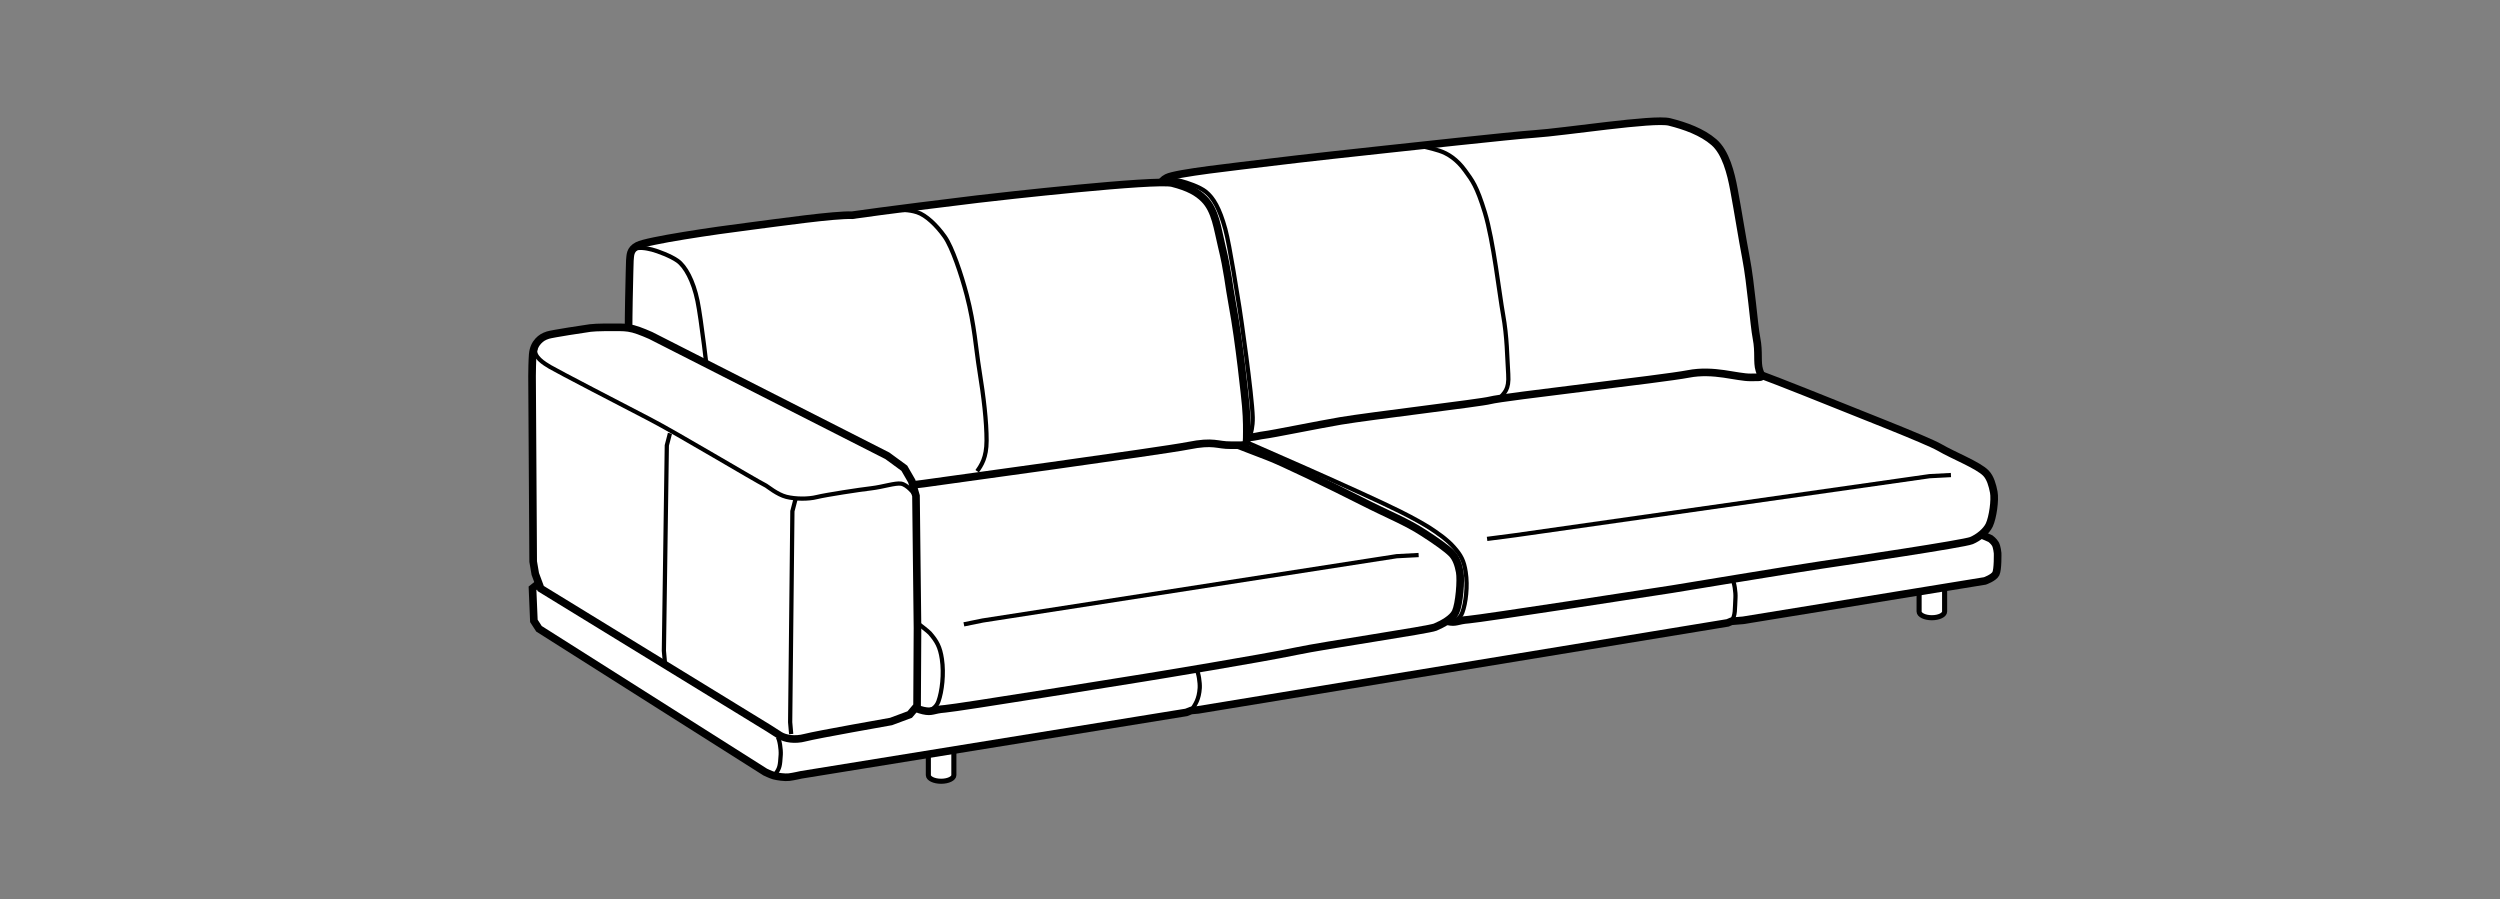
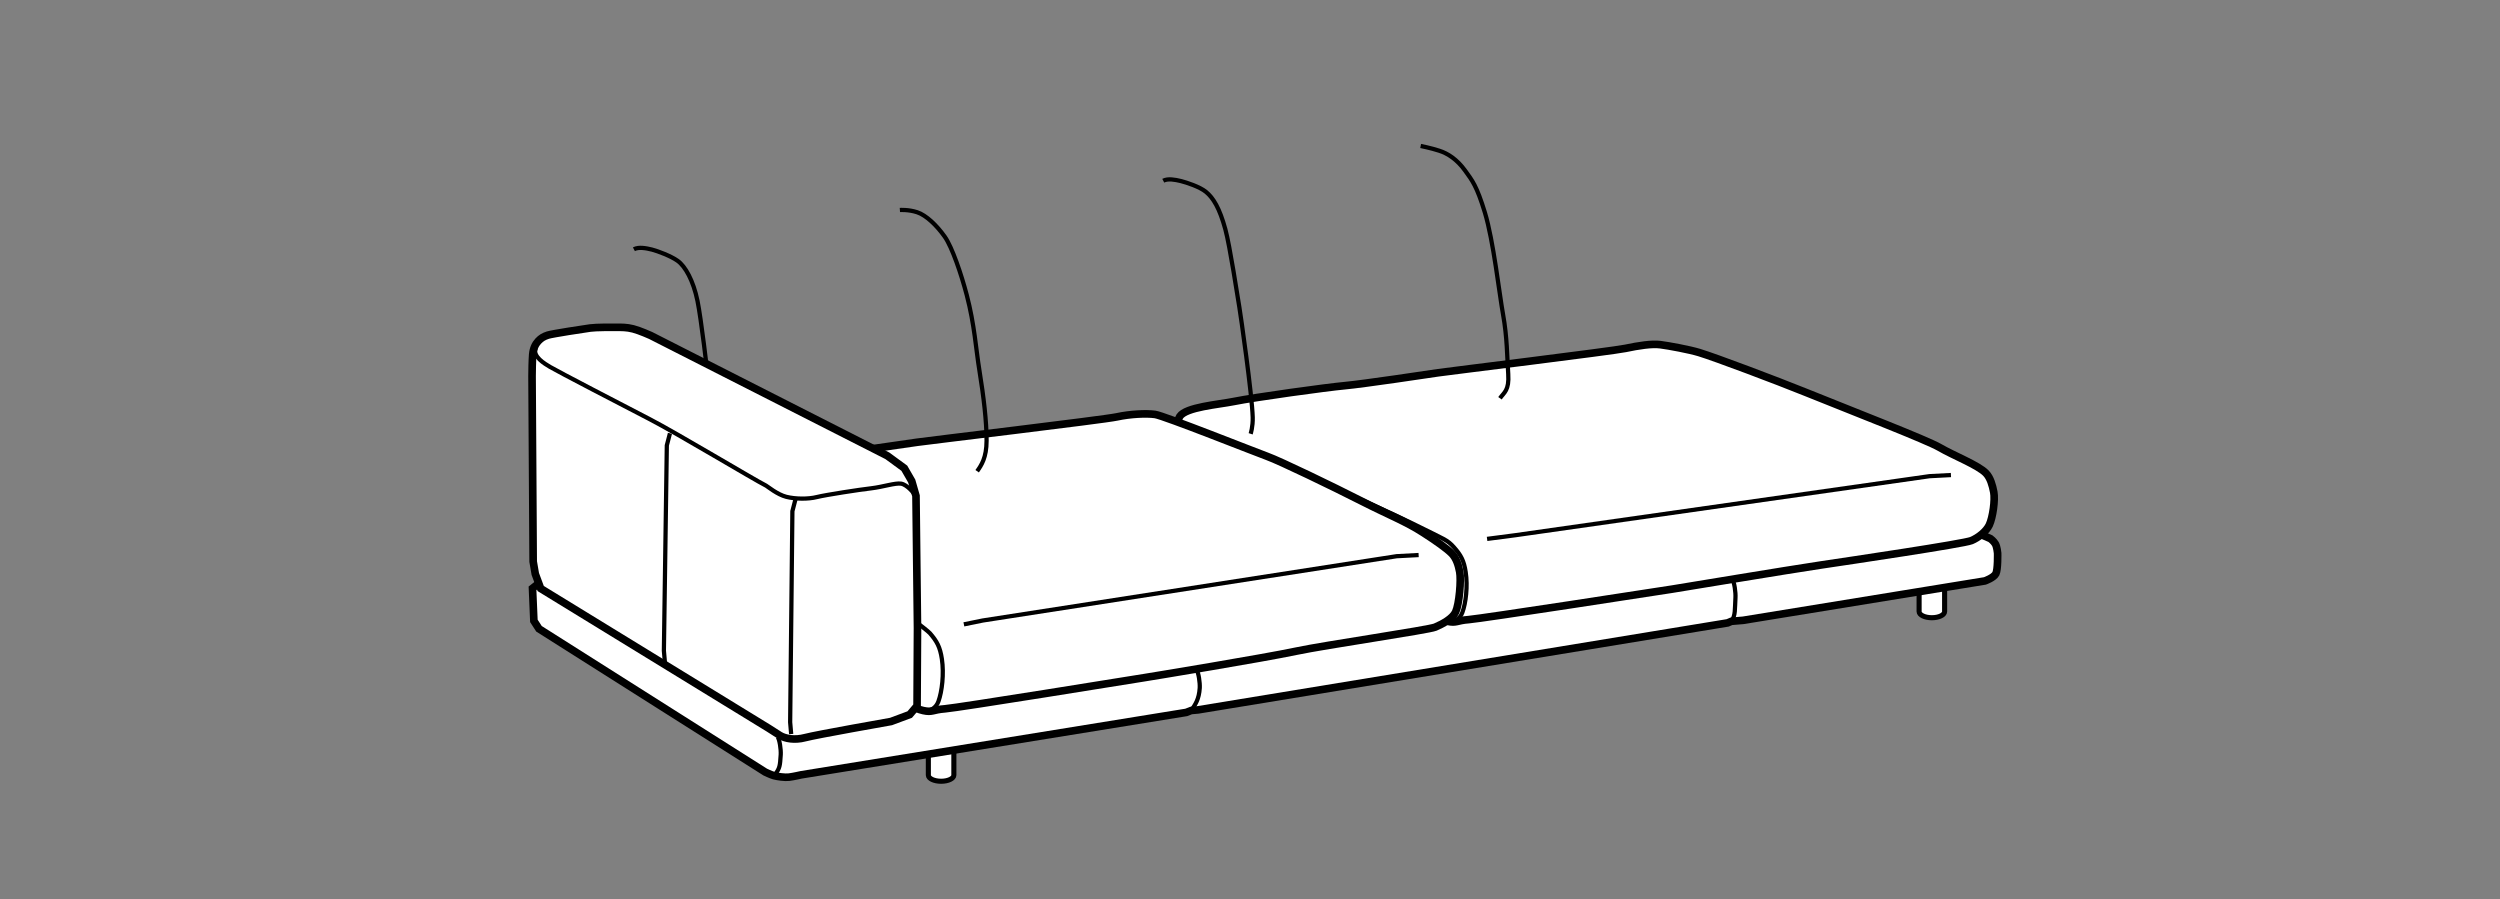
<svg xmlns="http://www.w3.org/2000/svg" version="1.1" id="Layer_1" x="0px" y="0px" viewBox="0 0 147.401 53.008" style="enable-background:new 0 0 147.401 53.008;" xml:space="preserve">
  <rect x="0" y="0" width="147.401" height="53.008" fill="#808080" stroke="none" />
  <path style="fill:#FFFFFF;stroke:#000000;stroke-width:0.3;" d="M54.736,42.989c0-0.168,0.337-0.303,0.752-0.303  c0.416,0,0.752,0.135,0.752,0.303v2.713c0,0.199-0.336,0.361-0.751,0.361c-0.416,0-0.753-0.162-0.753-0.361V42.989z" />
  <path style="fill:#FFFFFF;stroke:#000000;stroke-width:0.3;" d="M113.151,33.345c0-0.166,0.336-0.303,0.752-0.303  s0.752,0.137,0.752,0.303v2.713c0,0.199-0.336,0.363-0.752,0.363s-0.752-0.164-0.752-0.363V33.345z" />
  <path style="fill:#FFFFFF;stroke:#000000;stroke-width:0.45;" d="M98.734,24.33l-29.824,4.36l-35.224,5.303l-1.737,0.26  l-0.552,0.434l0.081,1.922l0.301,0.465l13.34,8.448c0,0,0.318,0.154,0.507,0.209c0.205,0.057,0.656,0.121,0.898,0.09  c0.243-0.029,0.716-0.137,0.716-0.137l22.703-3.679l0.287-0.113l0.412-0.037l31.221-5.129l0.222-0.094l0.688-0.057l14.258-2.323  c0,0,0.518-0.182,0.645-0.426c0.127-0.248,0.104-1.213,0.104-1.213s-0.035-0.373-0.132-0.541c-0.097-0.168-0.29-0.312-0.29-0.312  l-16.399-7.123l-1.067-0.293L98.734,24.33z" />
  <path style="fill:#FFFFFF;stroke:#000000;stroke-width:0.45;" d="M84.285,36.171c0,0,0.531,0.346,1.062,0.463  c0.532,0.117,0.534-0.049,1.253-0.102c0.721-0.055,11.203-1.672,11.982-1.795c0.453-0.07,6.803-1.129,8.797-1.426  c1.657-0.246,8.408-1.248,8.859-1.438c0.418-0.176,0.871-0.539,1.05-0.916c0.21-0.449,0.352-1.479,0.265-1.941  c-0.076-0.399-0.201-0.852-0.463-1.119c-0.464-0.477-1.922-1.041-2.727-1.512c-0.756-0.441-4.998-2.082-7.934-3.268  c-1.693-0.684-5.27-2.033-6.25-2.332c-0.566-0.172-1.785-0.399-2.286-0.463c-0.5-0.065-1.274,0.053-2.056,0.219  c-0.781,0.166-10.535,1.361-11.053,1.439c-0.518,0.078-4.402,0.66-5.479,0.758c-1.079,0.098-5.286,0.678-6.585,0.939  c-0.888,0.178-2.796,0.324-3.159,0.875c-0.362,0.551-0.114,2.65-0.038,3.43c0.088,0.932,0.743,1.506,1.451,1.891  c1.367,0.744,9.437,4.023,10.61,4.766C82.759,35.38,84.285,36.171,84.285,36.171z" />
-   <path style="fill:#FFFFFF;stroke:#000000;stroke-width:0.45;" d="M68.355,11.316c0.033-0.291-0.01-0.605,0.445-0.838  c0.554-0.283,4.041-0.654,6.134-0.912c1.664-0.209,5.817-0.662,6.824-0.768C82.396,8.73,89.237,7.98,90.451,7.9  c1.818-0.121,7.041-0.945,7.981-0.711c0.941,0.238,1.922,0.588,2.62,1.193c0.699,0.604,1.001,1.822,1.183,2.803  c0.267,1.436,0.477,2.816,0.707,4.014c0.298,1.549,0.463,3.925,0.623,4.749c0.162,0.824,0.018,1.4,0.167,1.877  c0.149,0.477,0.31,0.414-0.505,0.426c-0.815,0.012-2.18-0.498-3.687-0.203c-1.507,0.293-10.899,1.344-11.687,1.557  c-0.521,0.143-7.094,0.922-8.807,1.211c-1.314,0.223-4.067,0.787-4.523,0.836c-0.456,0.051-1.157,0.336-1.915-0.039  c-0.76-0.379-3.258-1.498-3.585-2.615c-0.327-1.119-0.427-3.654-0.52-5.829C68.426,15.312,68.355,11.316,68.355,11.316z" />
  <path style="fill:none;stroke:#000000;stroke-width:0.25;" d="M68.586,10.656c0.27-0.143,0.696-0.065,1.037,0.019  c0.341,0.086,1.108,0.336,1.472,0.631c0.447,0.363,0.812,0.973,1.151,2.209c0.263,0.953,0.746,4.117,0.828,4.605  c0.072,0.426,0.747,5.12,0.786,6.487c0.015,0.555-0.121,0.971-0.121,0.971" />
  <path style="fill:none;stroke:#000000;stroke-width:0.25;" d="M88.438,23.481c0.24-0.338,0.552-0.465,0.488-1.422  c-0.066-0.996-0.062-2.184-0.305-3.517c-0.215-1.182-0.566-4.344-1.072-6.012c-0.482-1.58-0.749-1.893-1.17-2.477  c-0.469-0.65-1.013-1.006-1.525-1.168c-0.5-0.162-1.092-0.279-1.092-0.279" />
  <polyline style="fill:none;stroke:#000000;stroke-width:0.25;" points="87.679,31.774 89.332,31.558 113.769,28.075 115.028,28.009   " />
  <path style="fill:none;stroke:#000000;stroke-width:0.25;" d="M70.231,41.892c0.249-0.354,0.463-0.66,0.506-1.328  c0.019-0.309-0.071-0.924-0.186-1.051" />
-   <path style="fill:none;stroke:#000000;stroke-width:0.25;" d="M85.593,36.64c0.156-0.008,0.485-0.141,0.625-0.52  c0.21-0.562,0.328-1.559,0.199-2.391c-0.104-0.689-0.287-1.002-0.686-1.455c-0.396-0.457-0.93-0.805-0.93-0.805  s-0.547-0.459-2.244-1.307c-2.121-1.06-8.835-4.008-11.242-5.021c-0.731-0.309-1.04-0.5-1.735-0.27" />
+   <path style="fill:none;stroke:#000000;stroke-width:0.25;" d="M85.593,36.64c0.156-0.008,0.485-0.141,0.625-0.52  c0.21-0.562,0.328-1.559,0.199-2.391c-0.104-0.689-0.287-1.002-0.686-1.455s-0.547-0.459-2.244-1.307c-2.121-1.06-8.835-4.008-11.242-5.021c-0.731-0.309-1.04-0.5-1.735-0.27" />
  <path style="fill:none;stroke:#000000;stroke-width:0.25;" d="M102.086,36.632c0.249-0.354,0.195-0.715,0.237-1.385  c0.021-0.309-0.067-0.939-0.182-1.068" />
  <path style="fill:#FFFFFF;stroke:#000000;stroke-width:0.45;" d="M53.345,41.413c0,0,0.545,0.361,1.091,0.483  c0.546,0.121,0.546-0.051,1.286-0.105c0.74-0.057,10.962-1.709,11.763-1.838c0.465-0.074,6.916-1.133,8.942-1.56  c1.697-0.359,7.805-1.25,8.197-1.418c0.429-0.184,1.017-0.498,1.199-0.891c0.217-0.473,0.332-1.881,0.242-2.365  c-0.078-0.418-0.206-0.82-0.483-1.096c-0.285-0.285-0.896-0.719-1.651-1.205c-1.061-0.686-1.988-1.025-3.668-1.879  c-1.678-0.854-4.795-2.361-5.557-2.635c-0.575-0.205-6.093-2.4-6.607-2.469c-0.513-0.068-1.448-0.029-2.249,0.145  c-0.803,0.174-11.248,1.414-11.779,1.496c-0.532,0.082-5.185,0.758-6.292,0.859c-1.201,0.109-5.528,0.83-6.856,1.102  c-0.912,0.188-2.441,0.301-2.812,0.879c-0.373,0.576-0.25,2.744-0.172,3.559c0.091,0.977,0.803,1.248,1.531,1.65  c1.404,0.779,9.706,4.979,11.104,5.686C51.851,40.456,53.345,41.413,53.345,41.413z" />
  <path style="fill:none;stroke:#000000;stroke-width:0.25;" d="M54.688,41.901c0.158-0.008,0.498-0.144,0.641-0.543  c0.214-0.59,0.335-1.629,0.205-2.5c-0.108-0.721-0.297-1.049-0.705-1.523c-0.077-0.09-0.607-0.52-1.373-1.061  c-2.99-2.109-11.631-5.895-14.157-7.01c-0.516-0.229-0.273-0.459-0.273-0.459" />
-   <path style="fill:#FFFFFF;stroke:#000000;stroke-width:0.45;" d="M37.137,15.357c0.034-0.305-0.01-0.633,0.456-0.875  c0.57-0.297,4.494-0.879,6.644-1.148c1.709-0.219,4.964-0.684,6.003-0.645c0,0,1.939-0.287,7.407-0.951  c1.239-0.15,10.51-1.188,11.476-0.941c0.966,0.246,1.482,0.545,1.872,0.936c0.677,0.678,0.788,1.758,1.036,2.771  c0.37,1.514,0.403,2.248,0.639,3.502c0.396,2.102,0.753,5.583,0.782,5.913c0.076,0.875,0.062,1.451,0.057,1.902  c-0.006,0.524-0.097,0.416-0.932,0.428c-0.836,0.01-0.979-0.277-2.526,0.033c-1.547,0.307-14.747,2.109-15.596,2.232  c-0.549,0.078-3.874,0.412-5.633,0.717c-1.35,0.232-5.108,0.914-5.564,1.035c-1.185,0.309-1.431,0.285-1.957,0.049  c-0.172-0.078-0.598-0.283-0.889-0.432c-1.069-0.543-2.529-1.387-2.793-2.307c-0.335-1.168-0.439-3.82-0.533-6.096  C37.004,19.538,37.137,15.357,37.137,15.357z" />
  <path style="fill:none;stroke:#000000;stroke-width:0.25;" d="M37.375,14.697c0.277-0.15,0.715-0.068,1.066,0.019  c0.35,0.092,1.117,0.379,1.512,0.662c0.448,0.318,0.925,1.16,1.172,2.365c0.217,1.057,0.58,4.194,0.644,4.71  c0.19,1.527,0.353,5.812,0.322,6.811c-0.019,0.58-0.373,0.992-0.373,0.992" />
  <path style="fill:none;stroke:#000000;stroke-width:0.25;" d="M57.613,27.784c0.249-0.354,0.554-0.795,0.556-1.801  c0.001-1.139-0.167-2.562-0.425-4.158c-0.202-1.238-0.282-2.664-0.743-4.425c-0.321-1.228-0.865-2.832-1.297-3.443  c-0.481-0.68-1.103-1.271-1.629-1.443c-0.513-0.168-1.018-0.133-1.018-0.133" />
  <polyline style="fill:none;stroke:#000000;stroke-width:0.25;" points="56.83,36.812 57.944,36.585 82.347,32.794 83.643,32.725 " />
  <g>
    <path style="fill:#FFFFFF;stroke:#000000;stroke-width:0.45;" d="M31.734,20.112c-0.17,0.182-0.295,0.441-0.324,0.785   c-0.028,0.34-0.04,1.012-0.04,1.285c0,0.152,0.066,10.926,0.066,10.926l0.125,0.734L31.88,34.7l13.441,8.238l0.659,0.422   c0.318,0.193,0.875,0.295,1.486,0.133c0.651-0.174,5.07-0.953,5.07-0.953l1.102-0.41l0.433-0.51l0.025-4.578l-0.089-7.807   l-0.251-0.871l-0.435-0.756l-1.002-0.734L38.363,19.78c0,0-0.636-0.287-1.031-0.389c-0.394-0.102-0.712-0.09-0.957-0.092   c-0.244-0.004-1.243-0.006-1.572,0.041c-0.33,0.043-2.242,0.338-2.496,0.418C32.053,19.841,31.905,19.931,31.734,20.112z" />
    <path style="fill:none;stroke:#000000;stroke-width:0.25;" d="M54.01,29.306c-0.08-0.213-0.533-0.734-0.879-0.789   c-0.347-0.055-1.066,0.191-1.759,0.273c-0.693,0.08-2.666,0.383-3.199,0.514c-0.533,0.135-1.276,0.121-1.809-0.01   c-0.533-0.133-1.122-0.623-1.193-0.658c-0.693-0.346-5.236-3.078-6.869-3.924c-1.493-0.772-5.476-2.84-5.875-3.08   c-0.305-0.184-1.053-0.613-0.84-1.121" />
    <polyline style="fill:none;stroke:#000000;stroke-width:0.25;" points="46.905,29.425 46.72,30.14 46.588,42.585 46.648,43.28  " />
    <polyline style="fill:none;stroke:#000000;stroke-width:0.25;" points="39.501,25.548 39.316,26.261 39.143,38.368 39.204,39.063     " />
  </g>
  <path style="fill:none;stroke:#000000;stroke-width:0.25;" d="M45.725,45.631c0.248-0.353,0.264-0.461,0.307-1.129  c0.02-0.31-0.07-0.925-0.186-1.052" />
</svg>